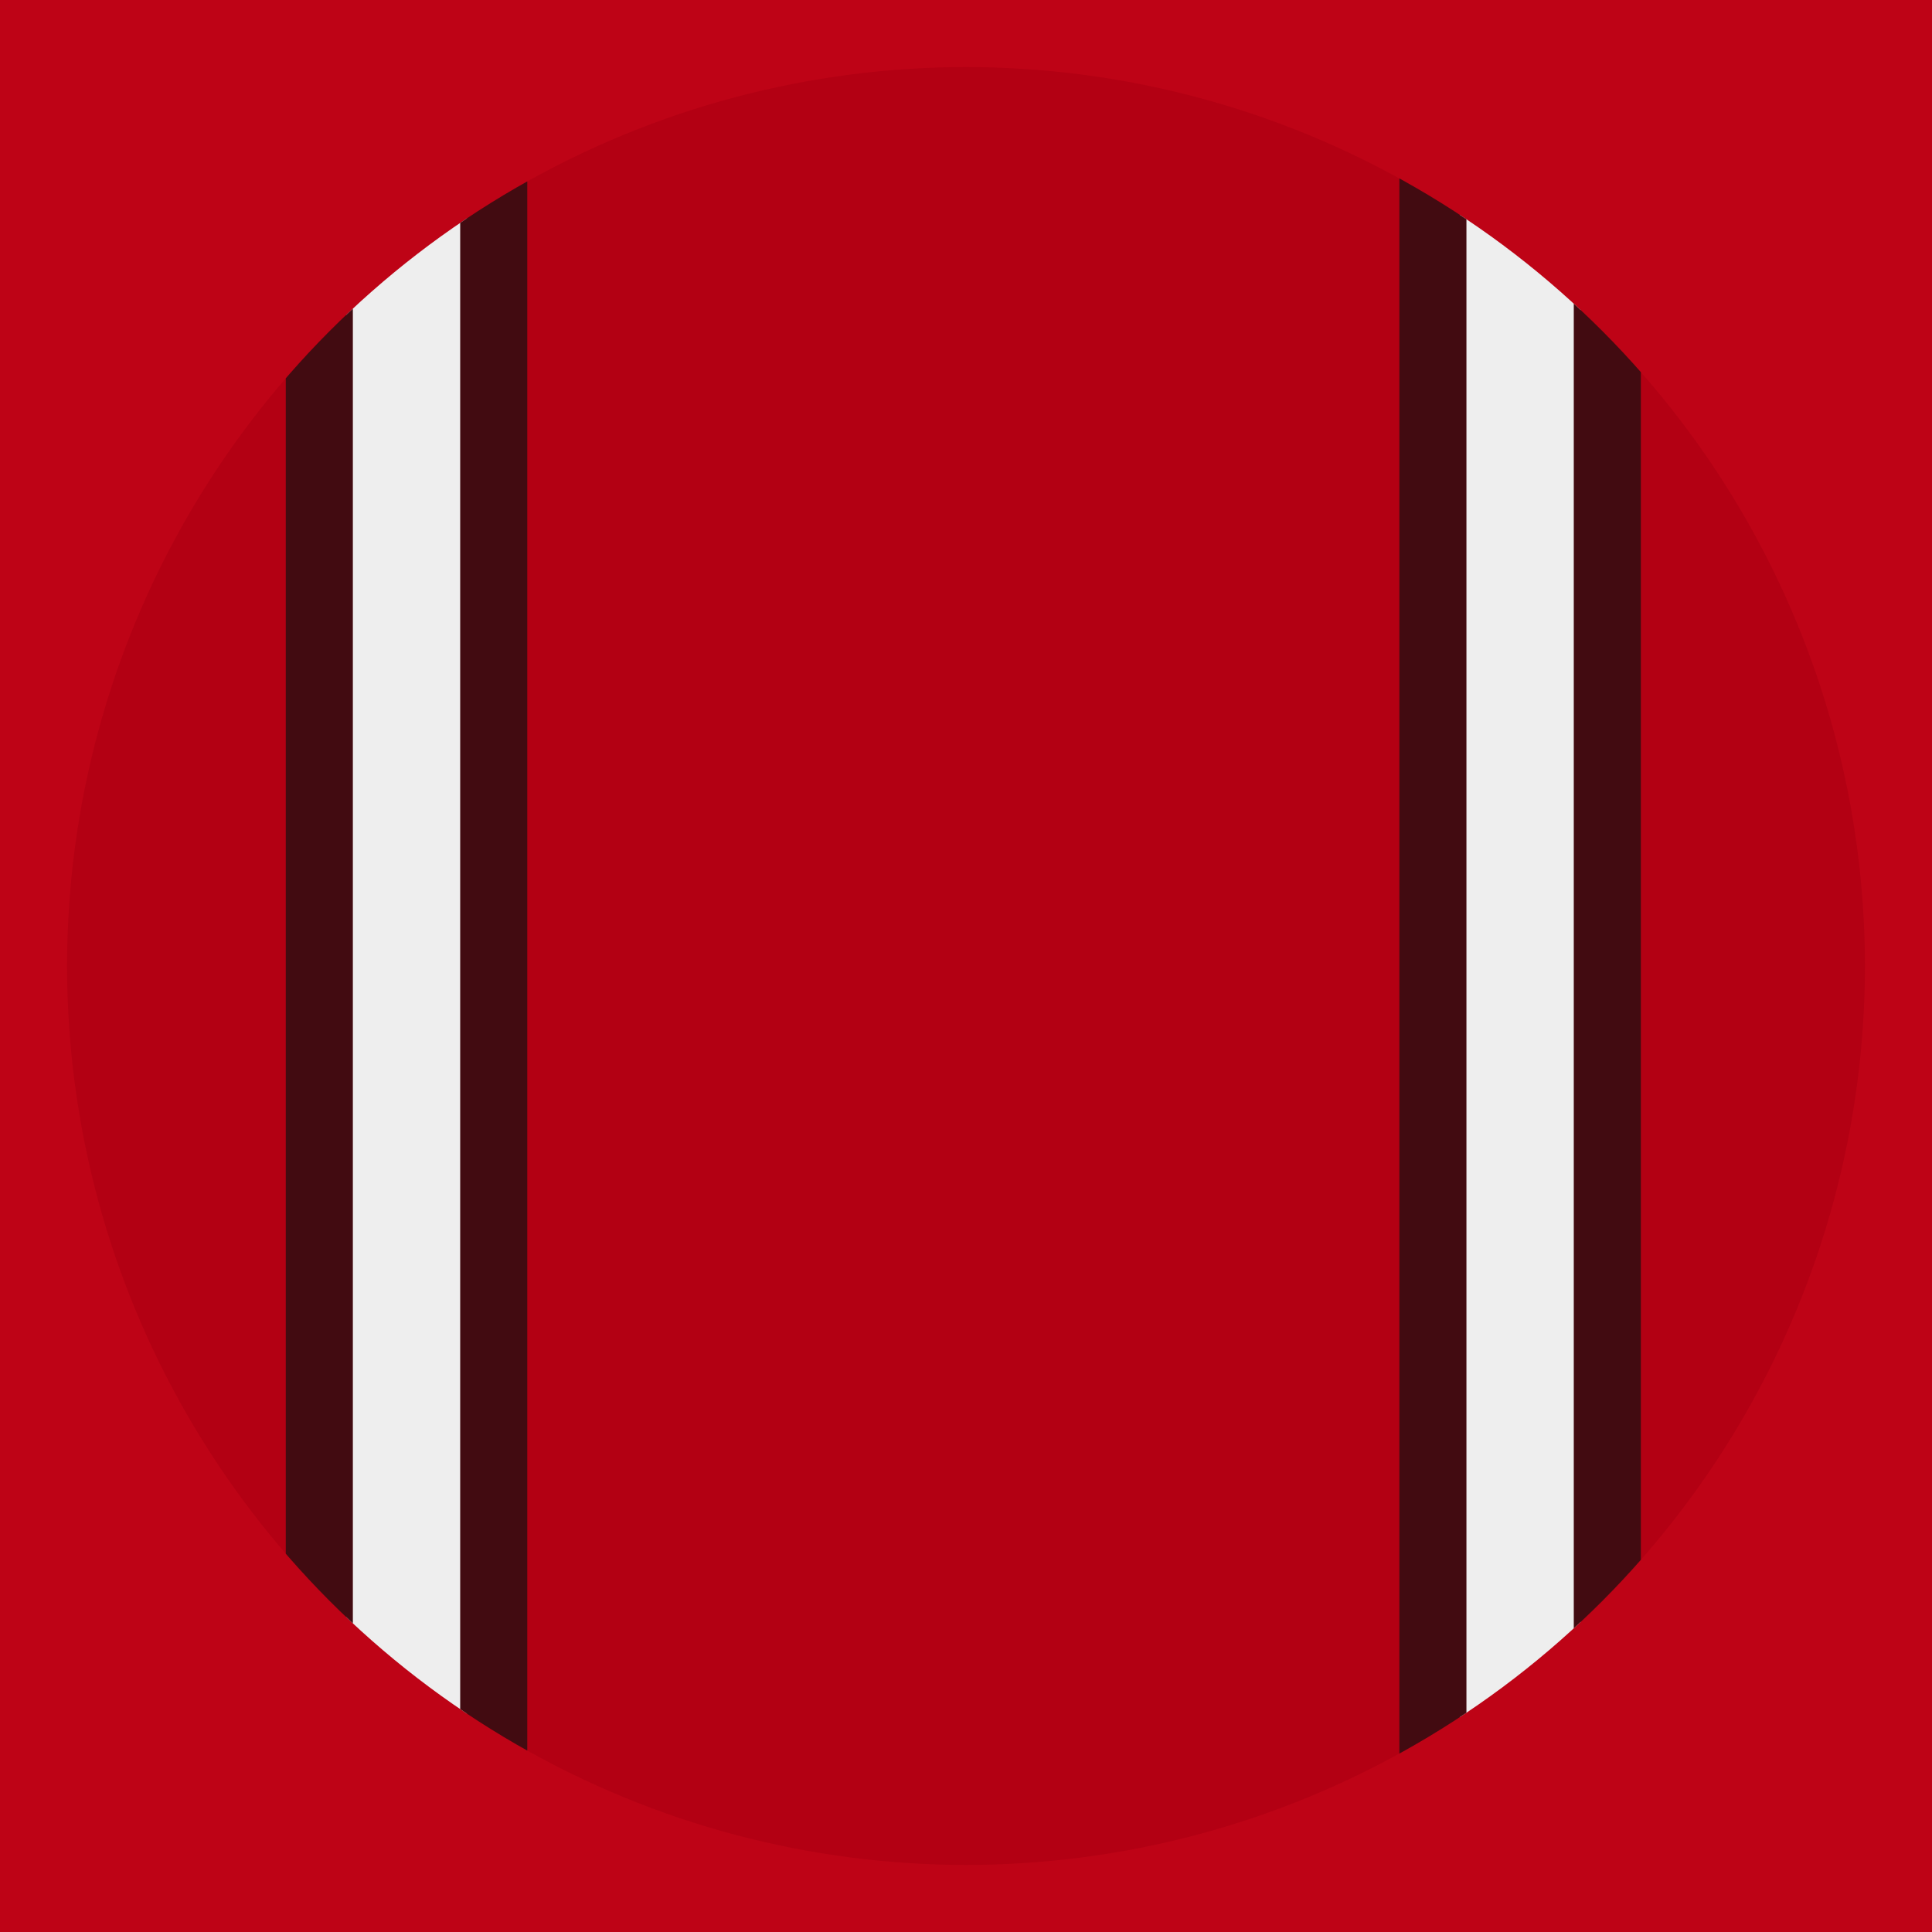
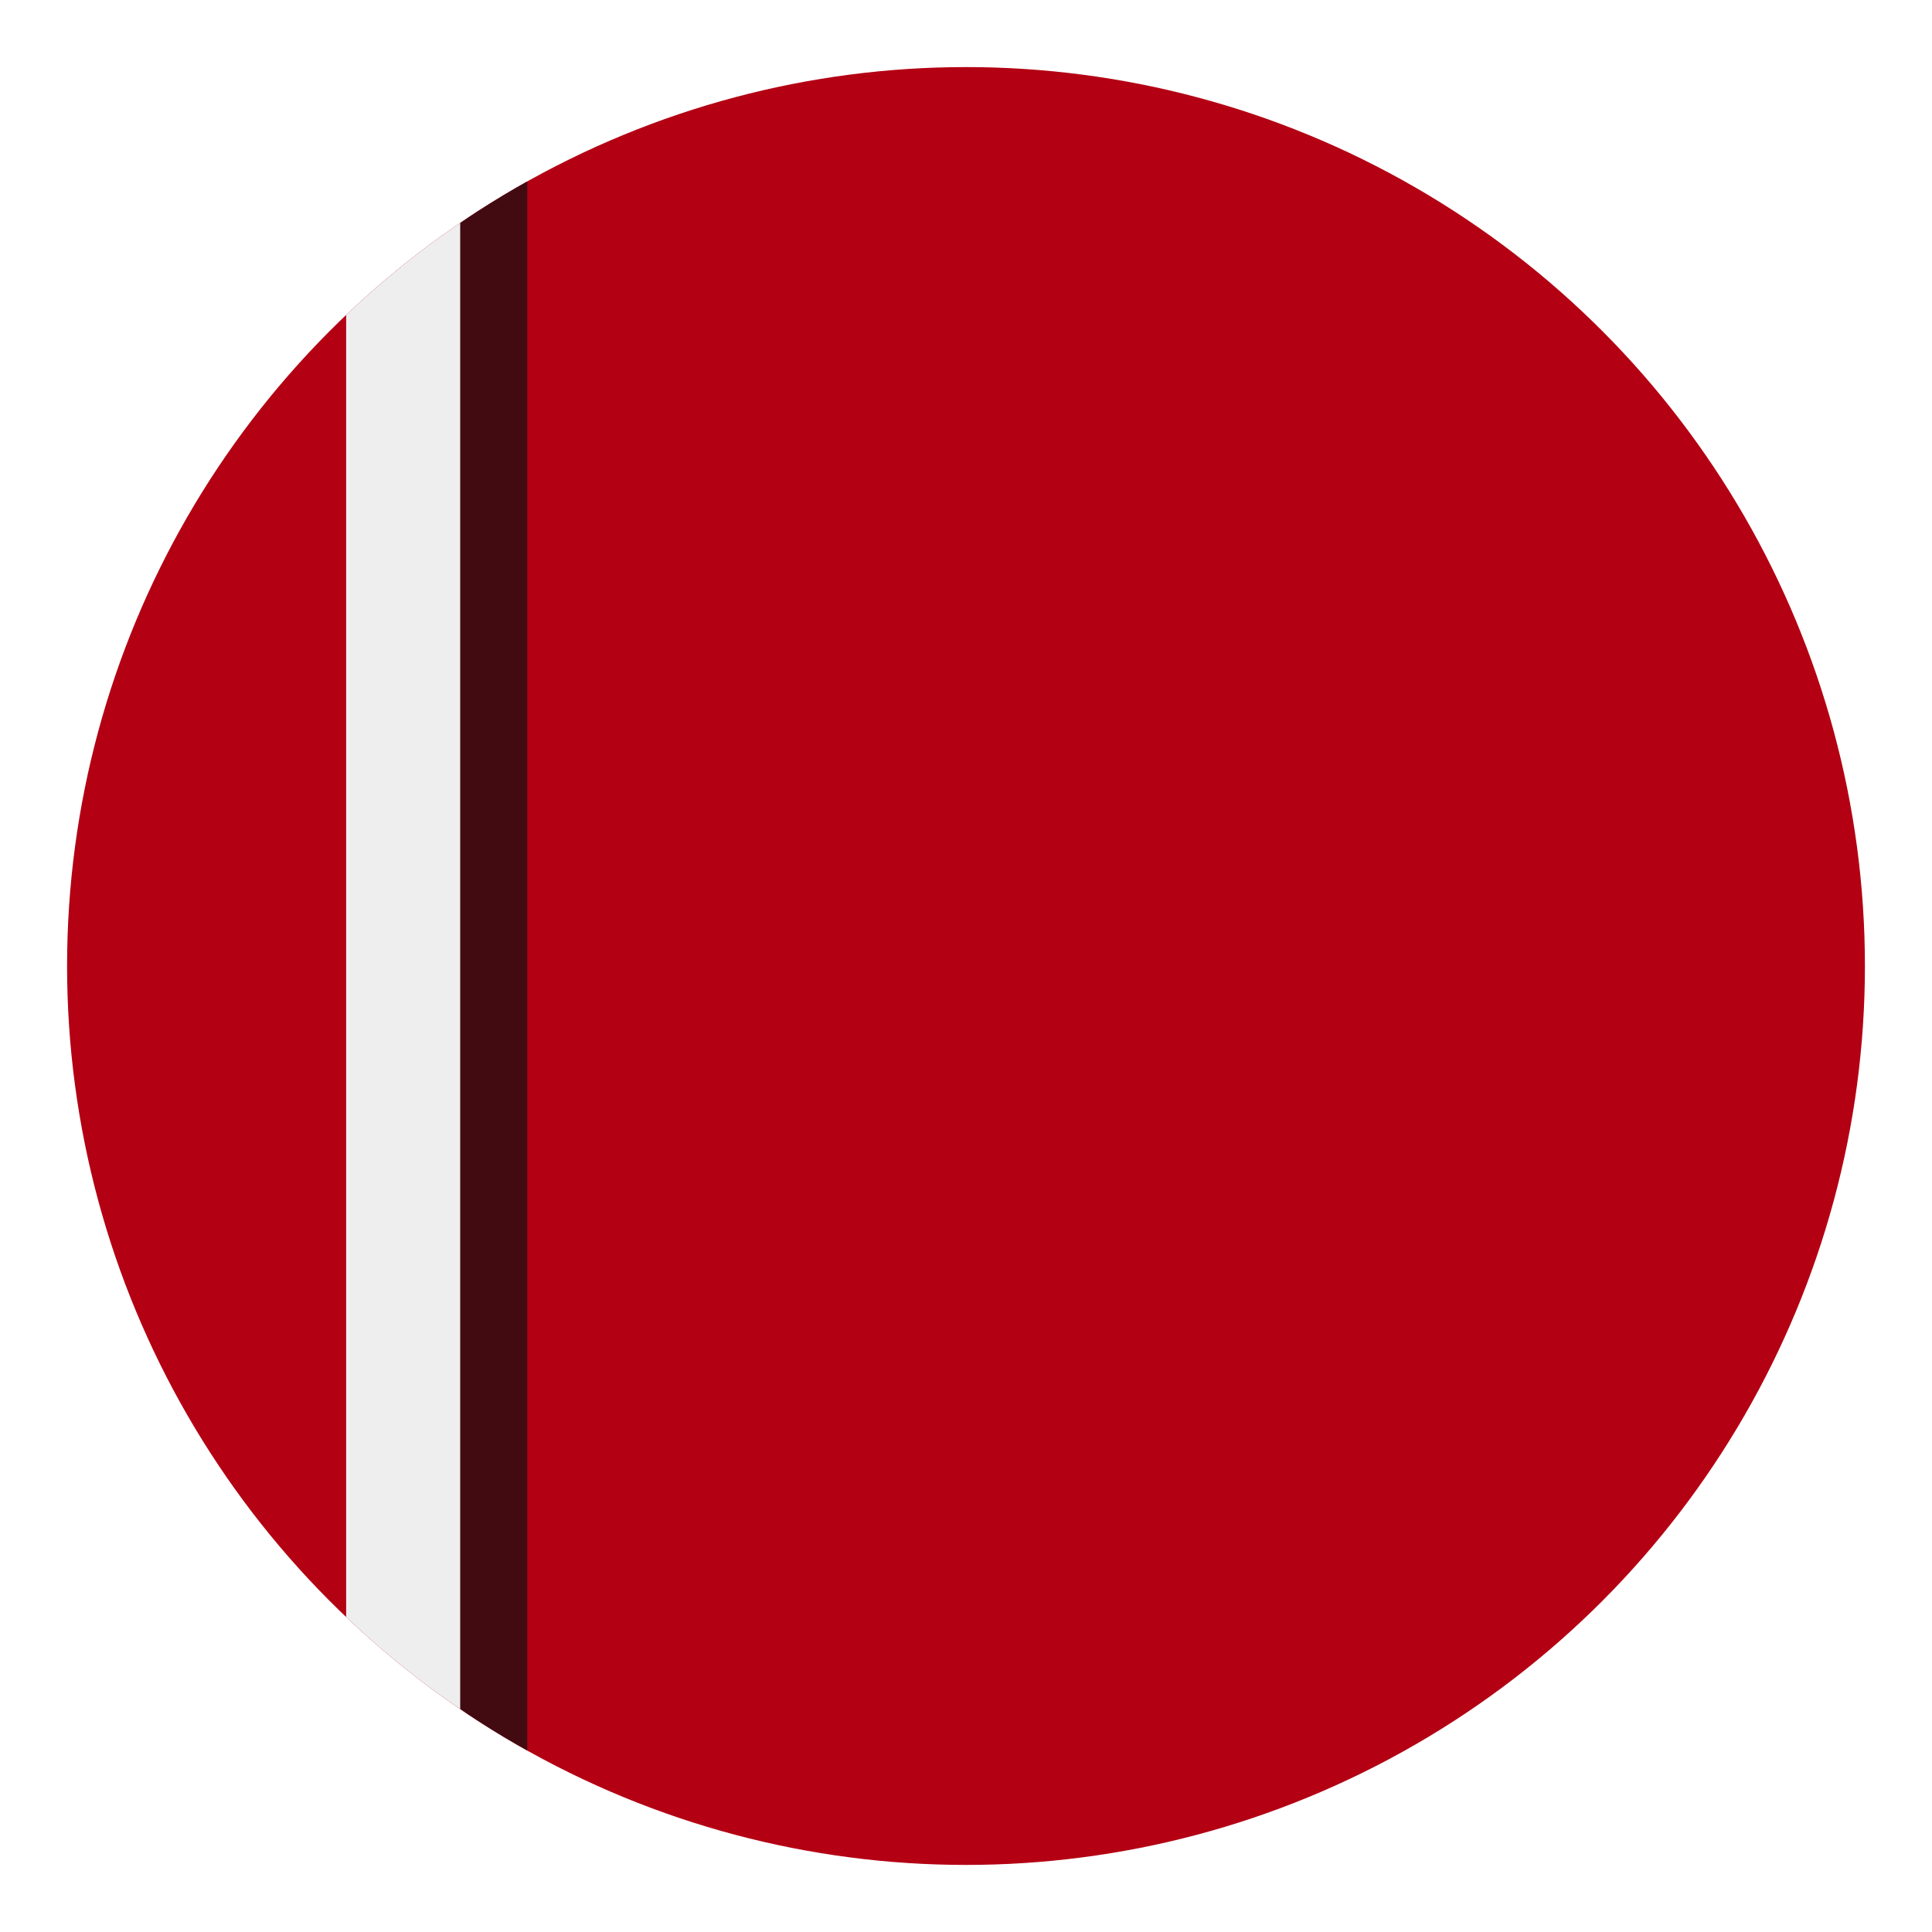
<svg xmlns="http://www.w3.org/2000/svg" xmlns:xlink="http://www.w3.org/1999/xlink" version="1.1" id="Layer_1" x="0px" y="0px" viewBox="0 0 144 144" style="enable-background:new 0 0 144 144;" xml:space="preserve">
  <style type="text/css">
	.st0{fill:#BE0316;}
	.st1{fill:#B30013;}
	.st2{clip-path:url(#SVGID_2_);fill:#EEEEEE;}
	.st3{clip-path:url(#SVGID_2_);fill:#420B11;}
</style>
-   <rect class="st0" width="144" height="144" />
  <circle class="st1" cx="72" cy="72" r="67" />
  <g>
    <defs>
      <circle id="SVGID_1_" cx="72" cy="72" r="67" />
    </defs>
    <clipPath id="SVGID_2_">
      <use xlink:href="#SVGID_1_" style="overflow:visible;" />
    </clipPath>
    <rect x="25.8" y="2" class="st2" width="9" height="140" />
-     <rect x="21.3" y="2" class="st3" width="5" height="140" />
    <rect x="34.3" y="2" class="st3" width="5" height="140" />
-     <rect x="108.8" y="2" class="st2" width="9" height="140" />
-     <rect x="104.3" y="2" class="st3" width="5" height="140" />
-     <rect x="117.3" y="2" class="st3" width="5" height="140" />
  </g>
</svg>